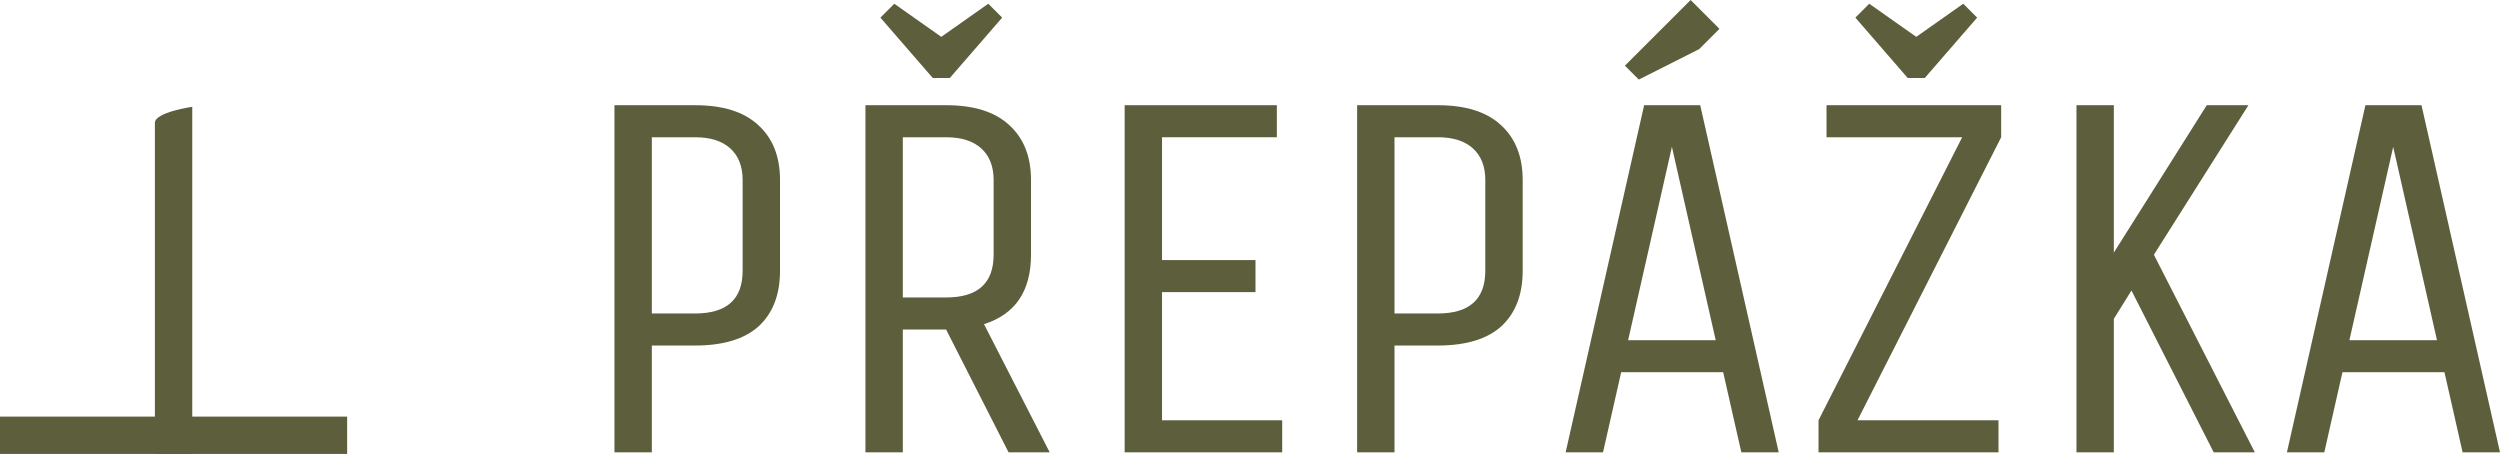
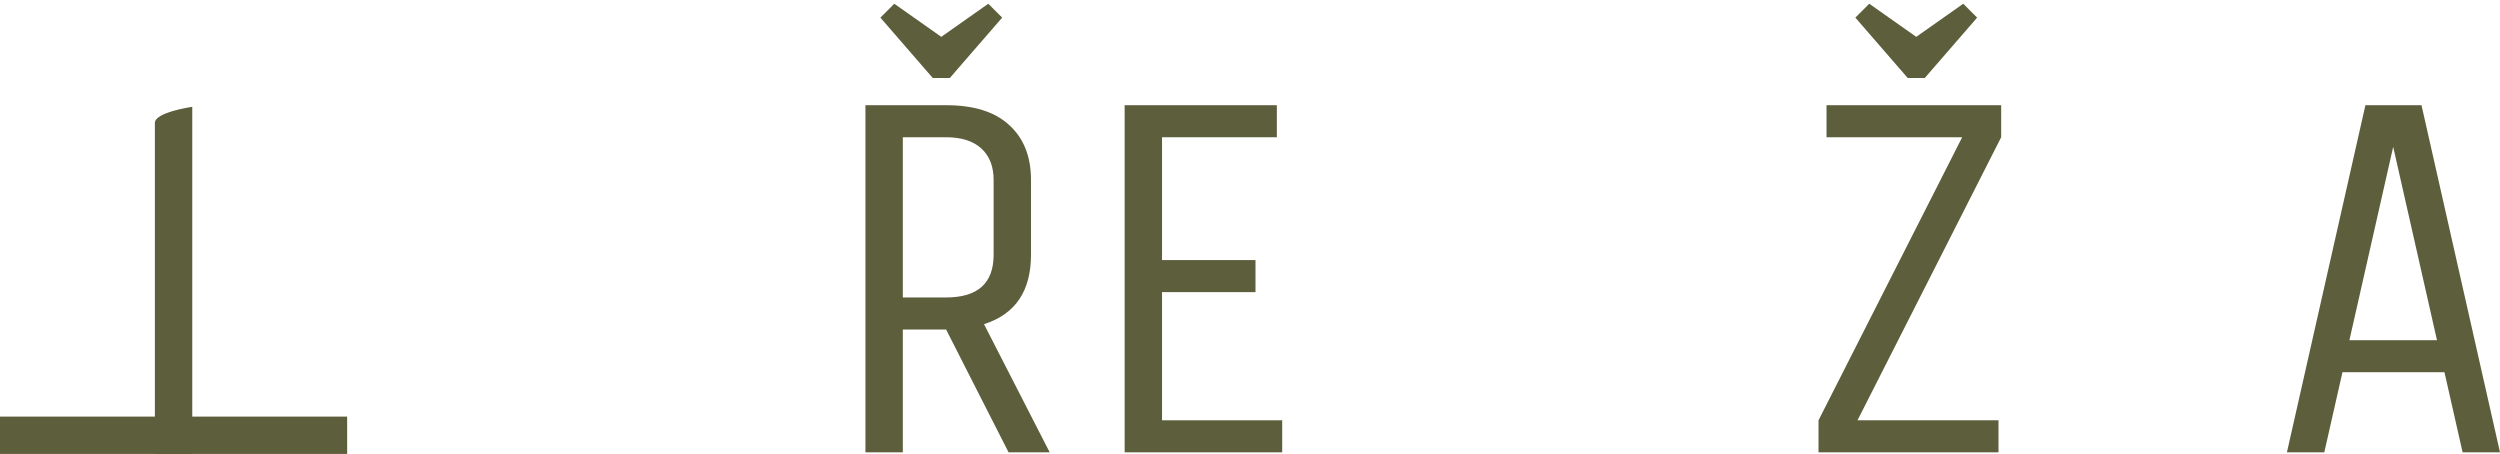
<svg xmlns="http://www.w3.org/2000/svg" width="3084" height="560" viewBox="0 0 3084 560" fill="none">
-   <path d="M804.116 558H758V129.783H857.479C891.737 129.783 917.65 137.908 935.218 154.158C953.226 170.409 962.229 193.027 962.229 222.014V334.009C962.229 363.436 953.445 386.274 935.877 402.524C918.309 418.335 892.176 426.241 857.479 426.241H804.116V558ZM916.113 334.009V222.014C916.113 205.325 911.062 192.368 900.96 183.145C890.859 173.922 876.365 169.311 857.479 169.311H804.116V386.713H857.479C896.568 386.713 916.113 369.145 916.113 334.009Z" fill="#5D5E3C" />
  <path d="M1113.73 558H1067.61V129.783H1167.09C1201.35 129.783 1227.26 137.908 1244.83 154.158C1262.84 170.409 1271.84 193.027 1271.84 222.014V314.246C1271.84 359.044 1252.52 387.591 1213.87 399.889L1294.9 558H1244.17L1167.09 406.477H1113.73V558ZM1225.73 314.246V222.014C1225.73 205.325 1220.67 192.368 1210.57 183.145C1200.47 173.922 1185.98 169.311 1167.09 169.311H1113.73V366.949H1167.09C1206.18 366.949 1225.73 349.381 1225.73 314.246ZM1161.16 45.457L1219.14 4.612L1236.27 21.74L1171.7 96.184H1150.62L1086.06 21.74L1103.19 4.612L1161.16 45.457Z" fill="#5D5E3C" />
  <path d="M1581.71 558H1387.36V129.783H1575.12V169.311H1433.48V320.834H1548.77V360.361H1433.48V518.472H1581.71V558Z" fill="#5D5E3C" />
-   <path d="M1720.27 558H1674.15V129.783H1773.63C1807.89 129.783 1833.8 137.908 1851.37 154.158C1869.37 170.409 1878.38 193.027 1878.38 222.014V334.009C1878.38 363.436 1869.59 386.274 1852.03 402.524C1834.46 418.335 1808.33 426.241 1773.63 426.241H1720.27V558ZM1832.26 334.009V222.014C1832.26 205.325 1827.21 192.368 1817.11 183.145C1807.01 173.922 1792.51 169.311 1773.63 169.311H1720.27V386.713H1773.63C1812.72 386.713 1832.26 369.145 1832.26 334.009Z" fill="#5D5E3C" />
-   <path d="M2028.21 129.783H2097.38L2194.23 558H2148.11L2125.71 459.181H1999.88L1977.48 558H1931.37L2028.21 129.783ZM2062.47 181.169L2008.45 419.653H2116.49L2062.47 181.169ZM2121.1 35.575L2096.07 60.609L2021.62 98.161L2004.49 81.032L2085.53 0L2121.1 35.575Z" fill="#5D5E3C" />
  <path d="M2253.2 169.311V129.783H2468.63V169.311L2291.41 518.472H2465.34V558H2243.32V518.472L2420.54 169.311H2253.2ZM2363.88 45.457L2421.86 4.612L2438.98 21.74L2374.42 96.184H2353.34L2288.78 21.74L2305.91 4.612L2363.88 45.457Z" fill="#5D5E3C" />
-   <path d="M2607.63 558H2561.52V129.783H2607.63V311.61L2722.27 129.783H2773.65L2657.04 314.246L2781.56 558H2730.83L2629.37 358.385L2607.63 393.301V558Z" fill="#5D5E3C" />
-   <path d="M2917.98 129.783H2987.16L3084 558H3037.88L3015.48 459.181H2889.65L2867.25 558H2821.14L2917.98 129.783ZM2952.24 181.169L2898.22 419.653H3006.26L2952.24 181.169Z" fill="#5D5E3C" />
+   <path d="M2917.98 129.783H2987.16L3084 558H3037.88L3015.48 459.181H2889.65L2867.25 558H2821.14ZM2952.24 181.169L2898.22 419.653H3006.26L2952.24 181.169Z" fill="#5D5E3C" />
  <rect width="428.235" height="46.118" transform="matrix(-1 0 0 1 428.235 513.882)" fill="#5D5E3C" />
  <path d="M237.177 560L237.177 131.765C237.177 131.765 191.059 138.353 191.059 151.529C191.059 164.706 191.059 560 191.059 560L237.177 560Z" fill="#5D5E3C" />
</svg>